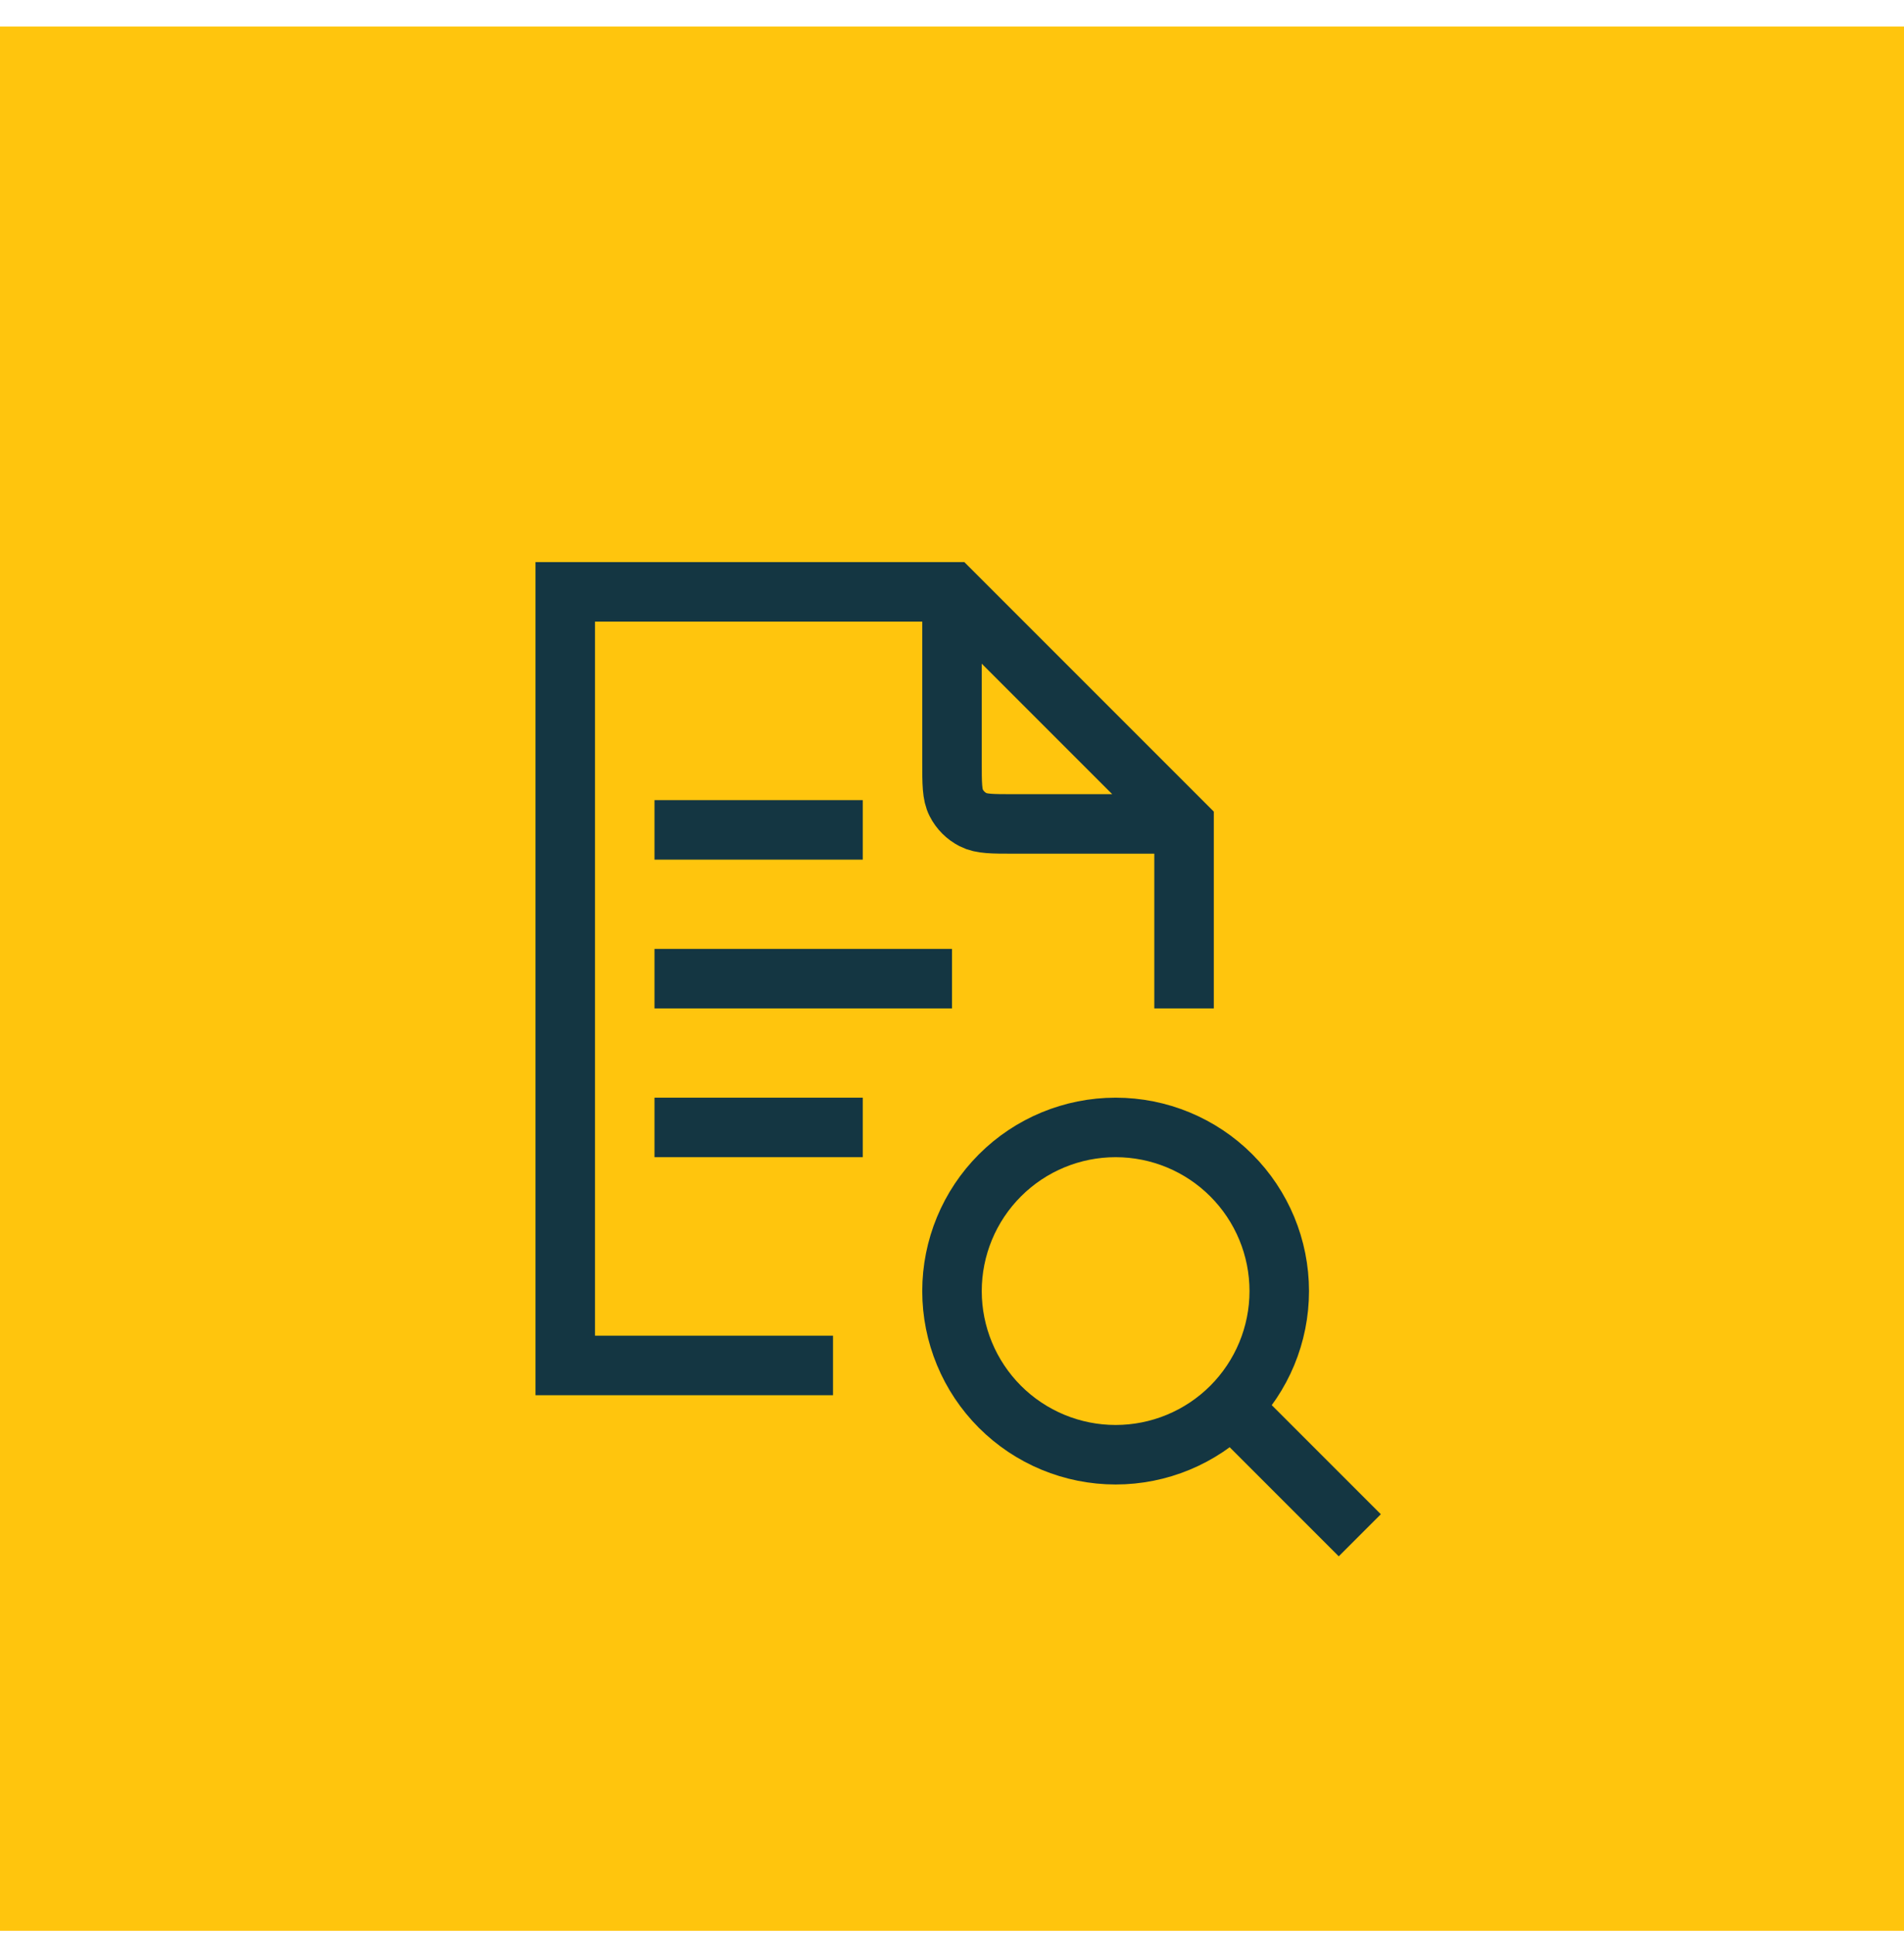
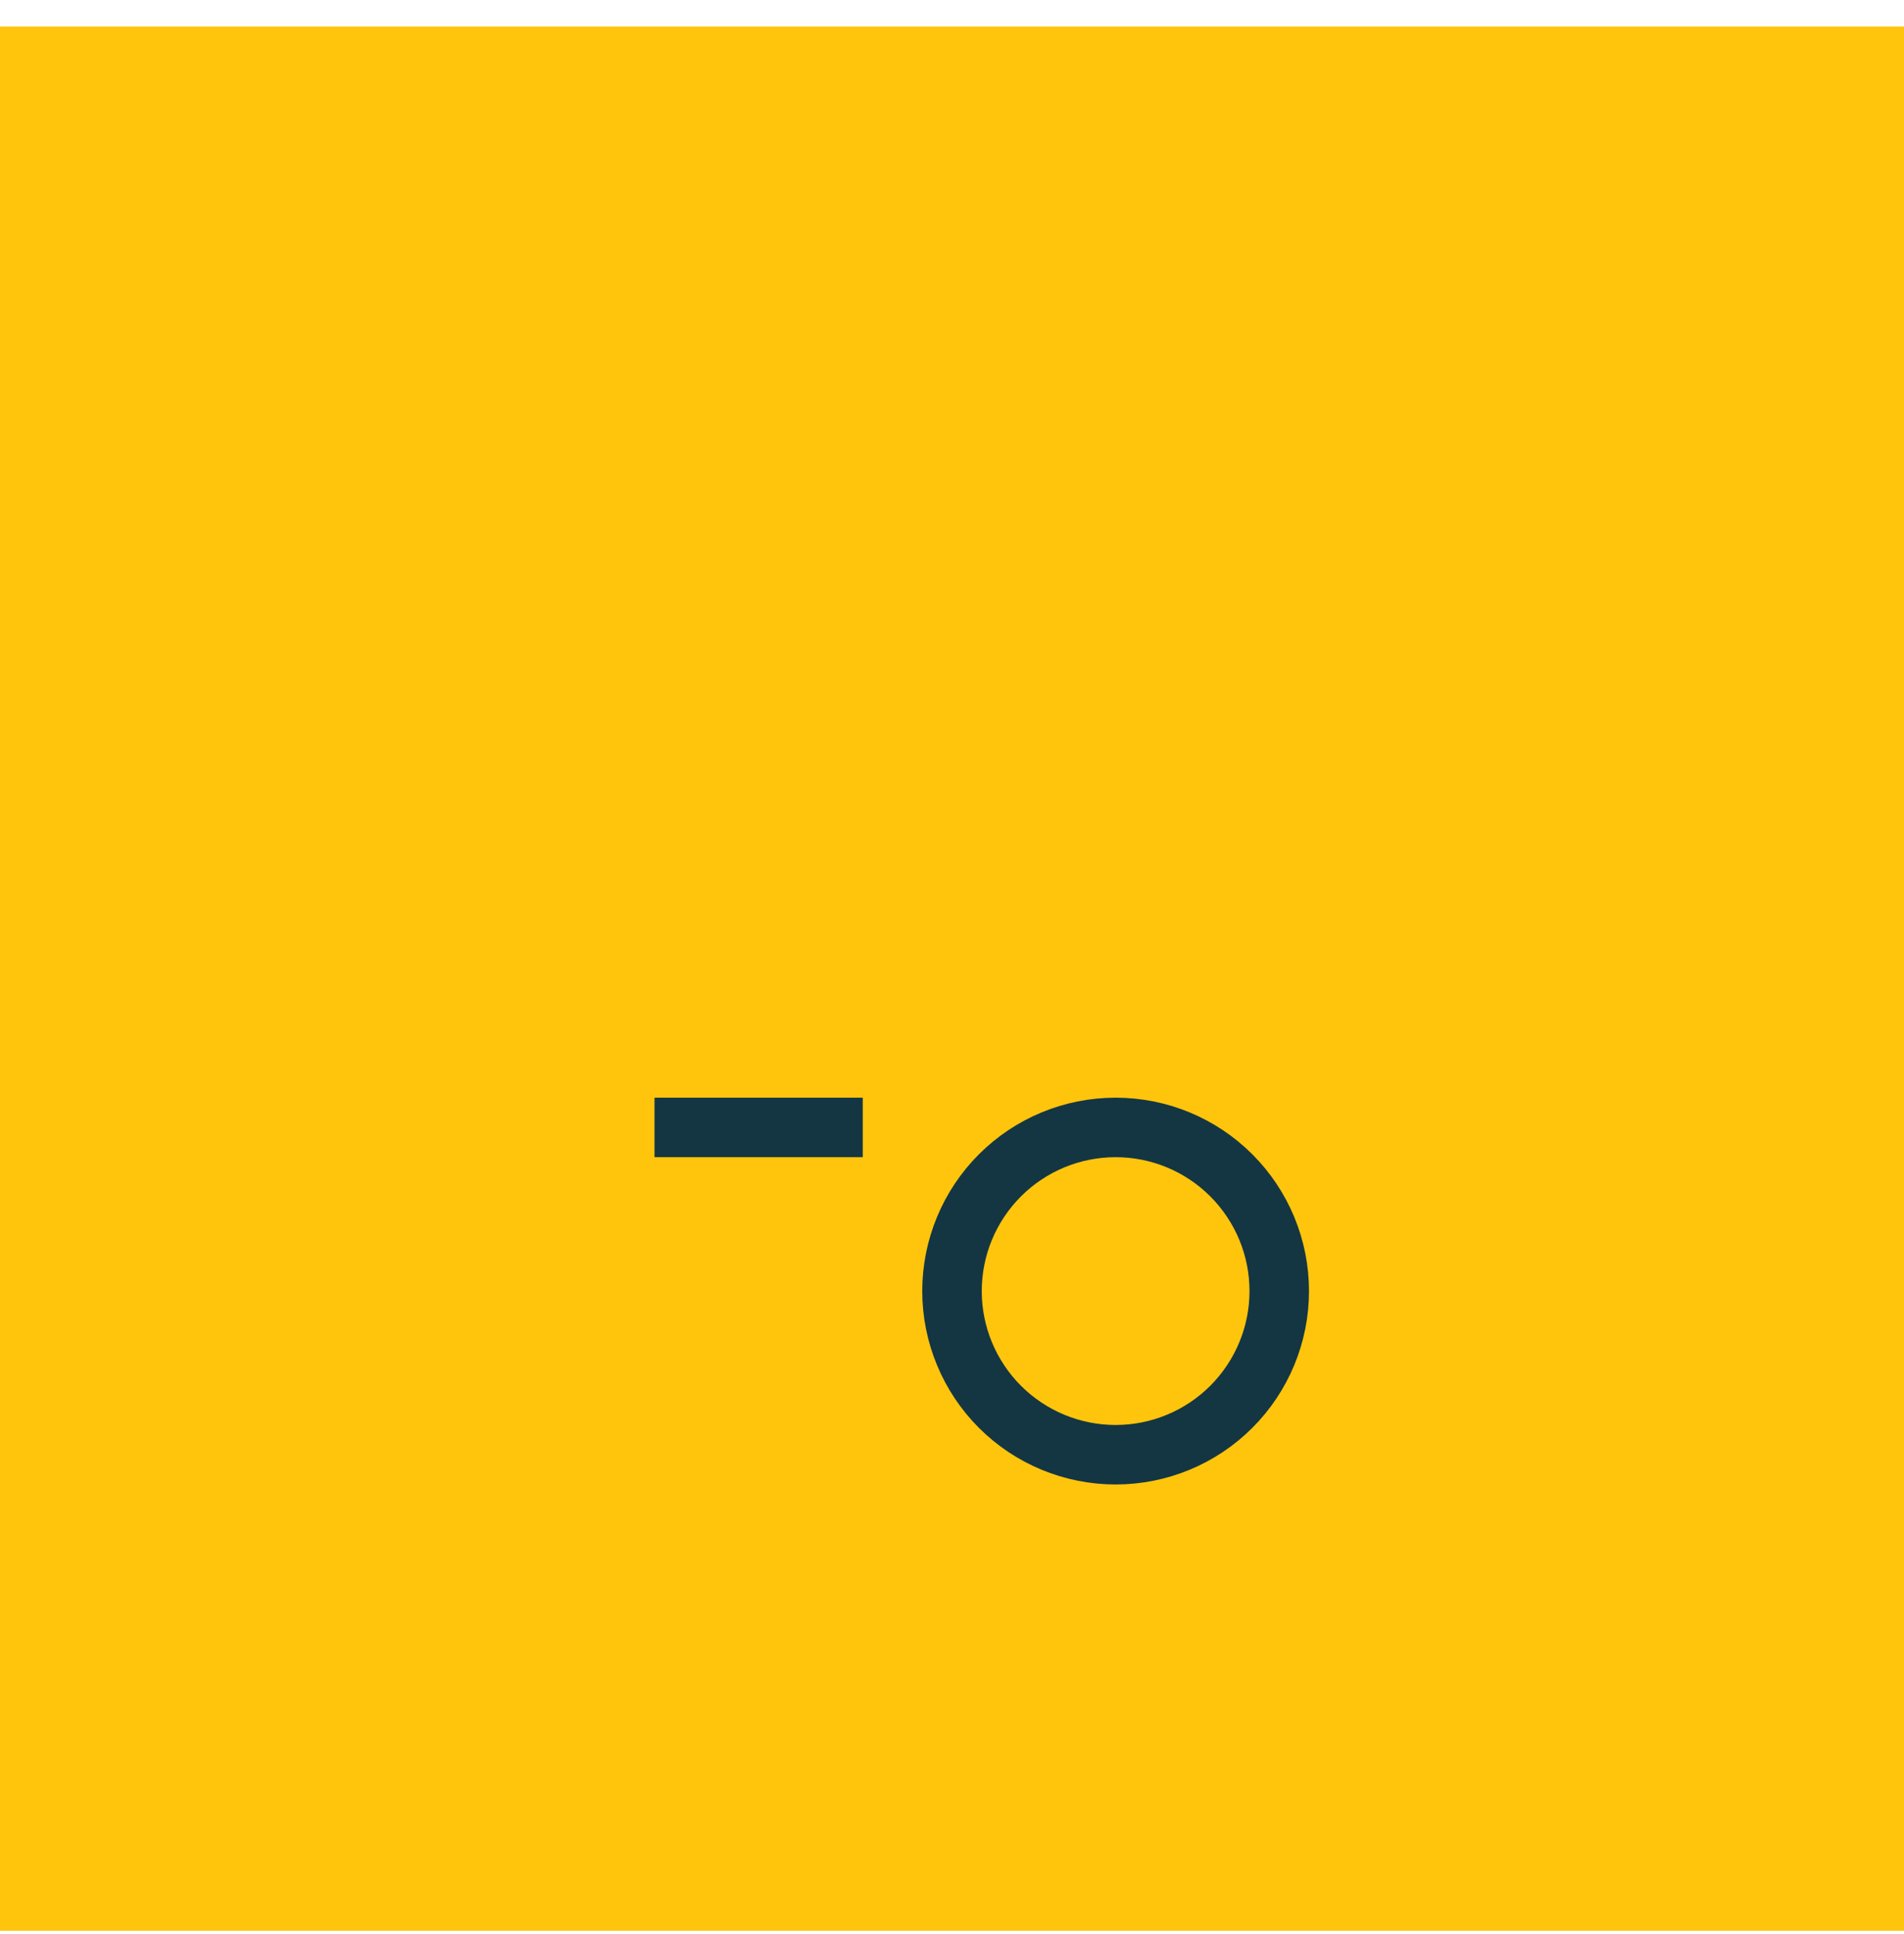
<svg xmlns="http://www.w3.org/2000/svg" width="64" height="65" viewBox="0 0 64 65" fill="none">
  <rect y="0.891" width="64" height="64" fill="#FFC50D" />
  <path d="M32 43.391C32 44.849 32.58 46.248 33.611 47.28C34.642 48.311 36.041 48.891 37.5 48.891C38.959 48.891 40.358 48.311 41.389 47.28C42.42 46.248 43 44.849 43 43.391C43 41.932 42.42 40.533 41.389 39.502C40.358 38.47 38.959 37.891 37.5 37.891C36.041 37.891 34.642 38.47 33.611 39.502C32.58 40.533 32 41.932 32 43.391Z" stroke="#143642" stroke-width="2" stroke-linecap="round" />
-   <path d="M42 47.891L45 50.891" stroke="#143642" stroke-width="2" stroke-linecap="square" />
-   <path d="M32 21.191V25.611C32 26.339 32 26.703 32.142 26.981C32.266 27.226 32.465 27.424 32.71 27.549C32.988 27.691 33.352 27.691 34.08 27.691H38.15M39.8 32.891V27.691L32 19.891H19V45.891H27" stroke="#143642" stroke-width="2" stroke-linecap="square" />
-   <path d="M22 27.891H29" stroke="#143642" stroke-width="2" />
  <path d="M22 37.891H29" stroke="#143642" stroke-width="2" />
-   <path d="M22 32.891H32" stroke="#143642" stroke-width="2" />
</svg>